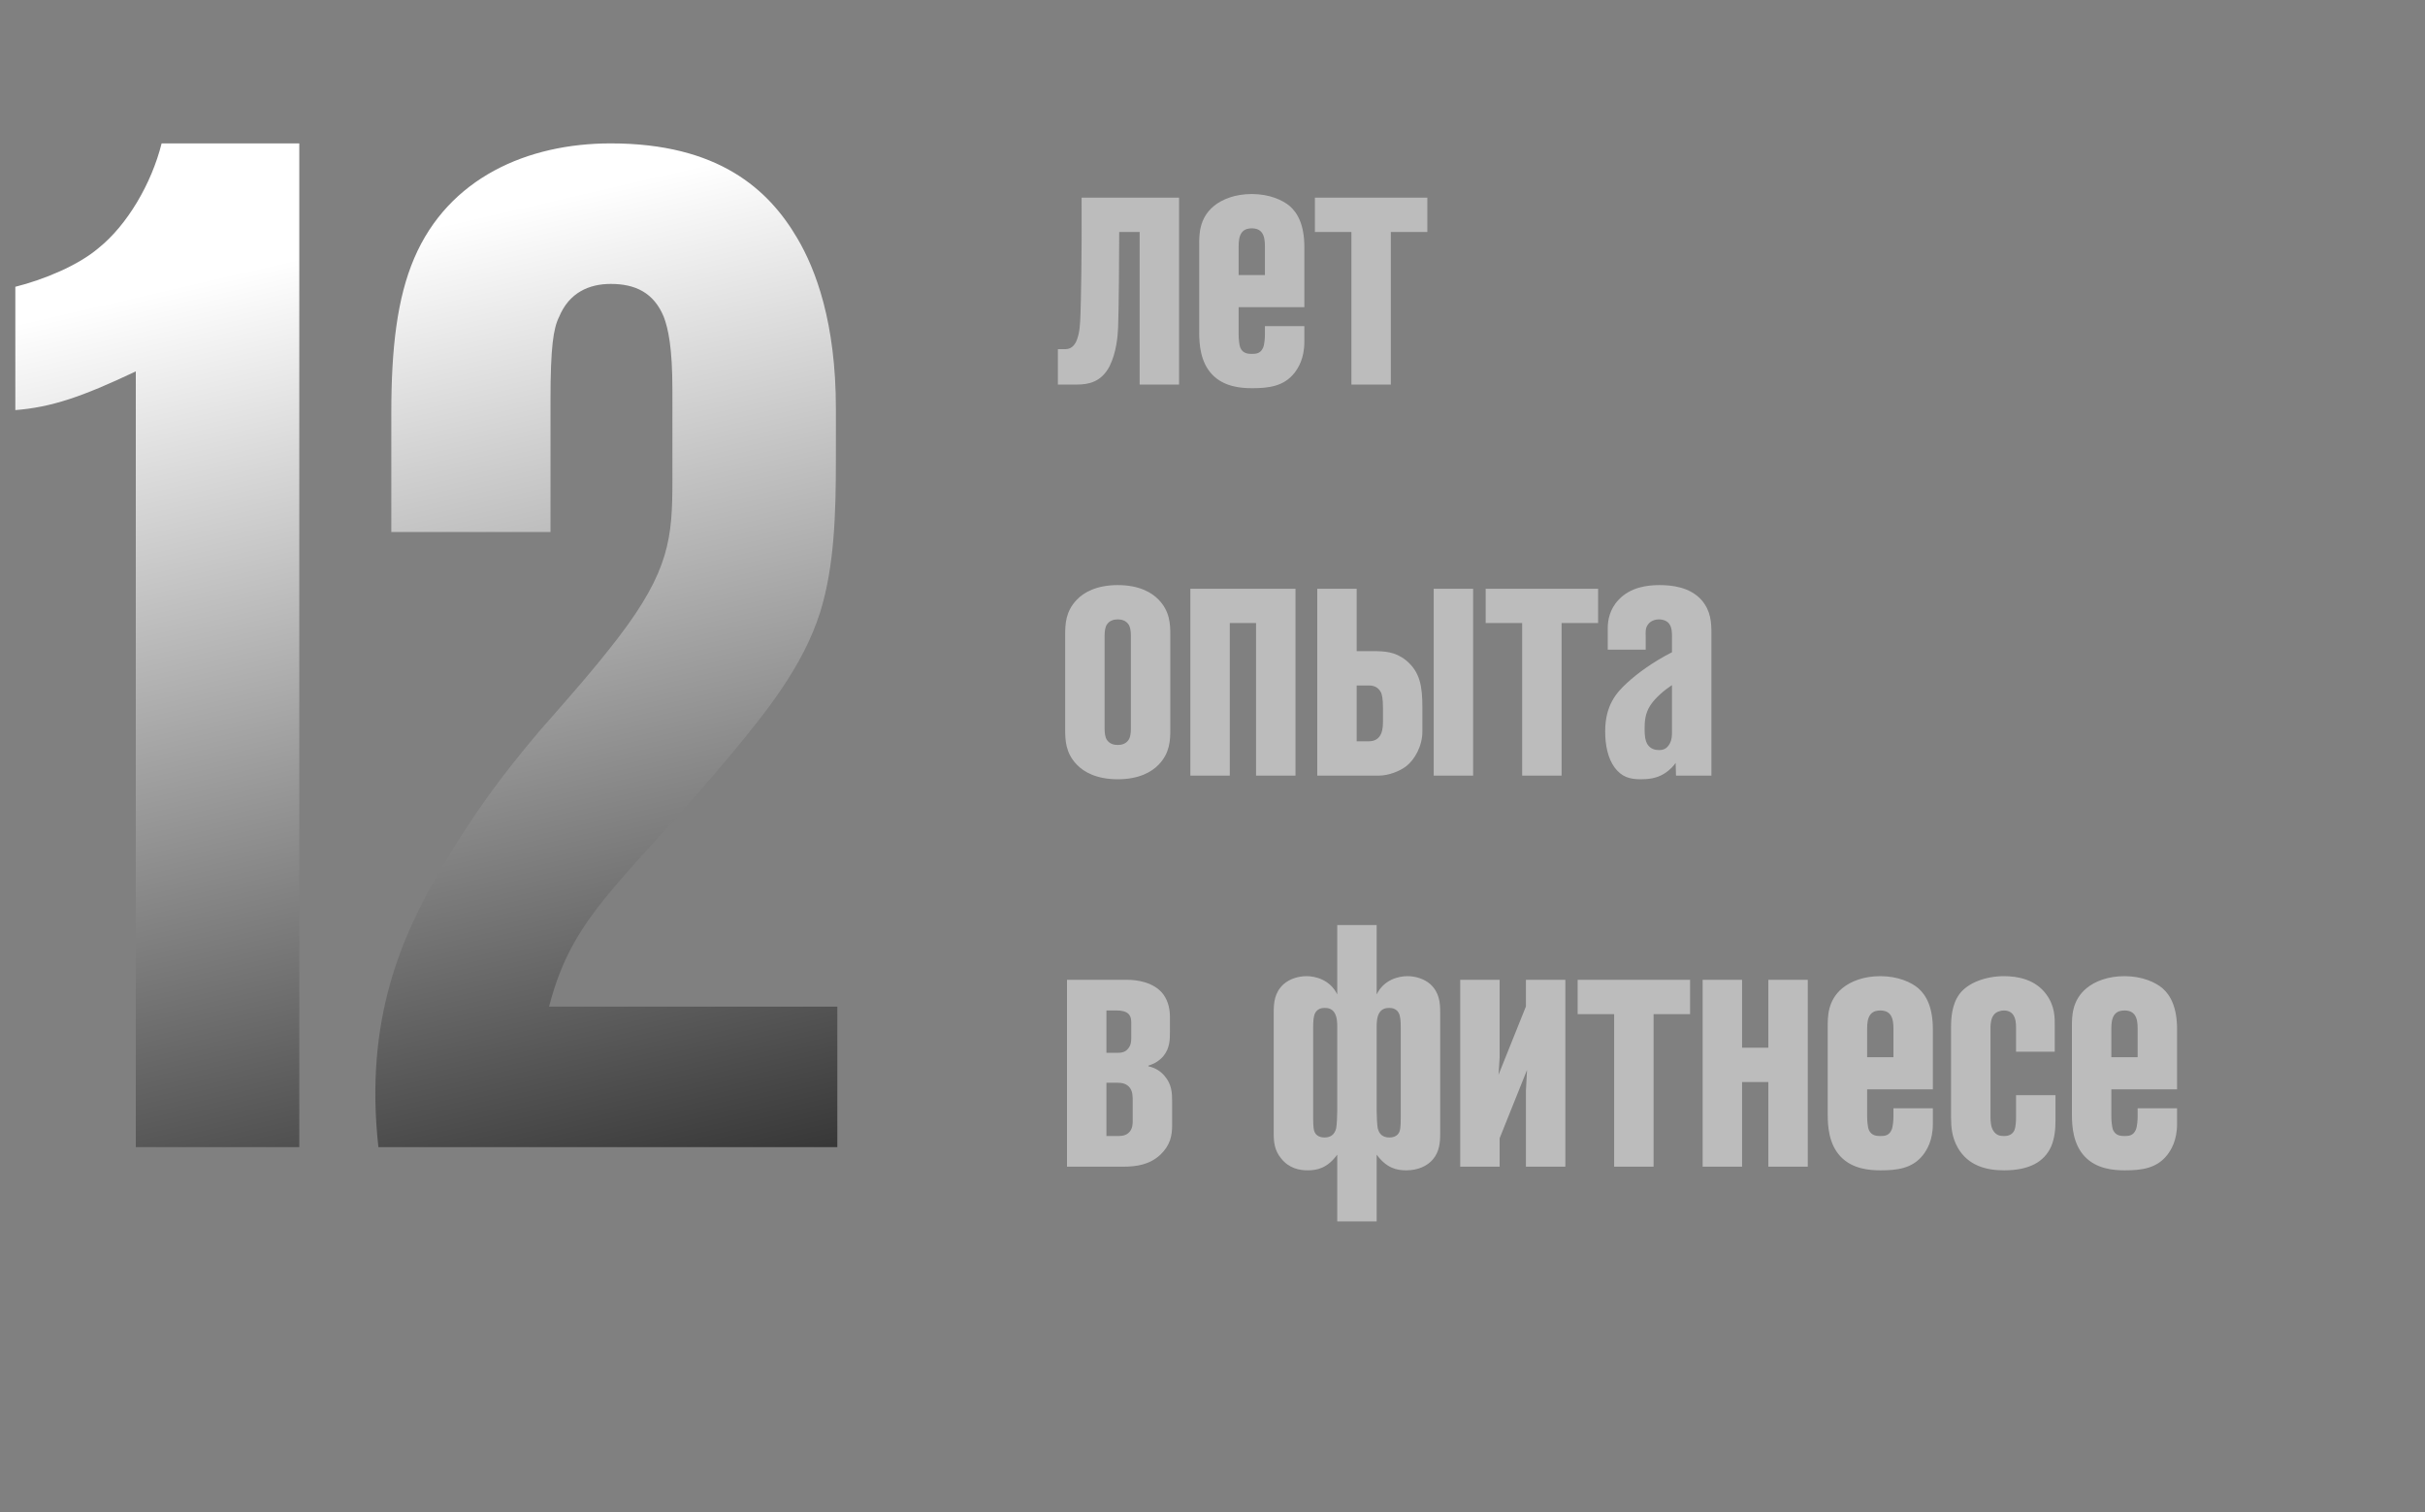
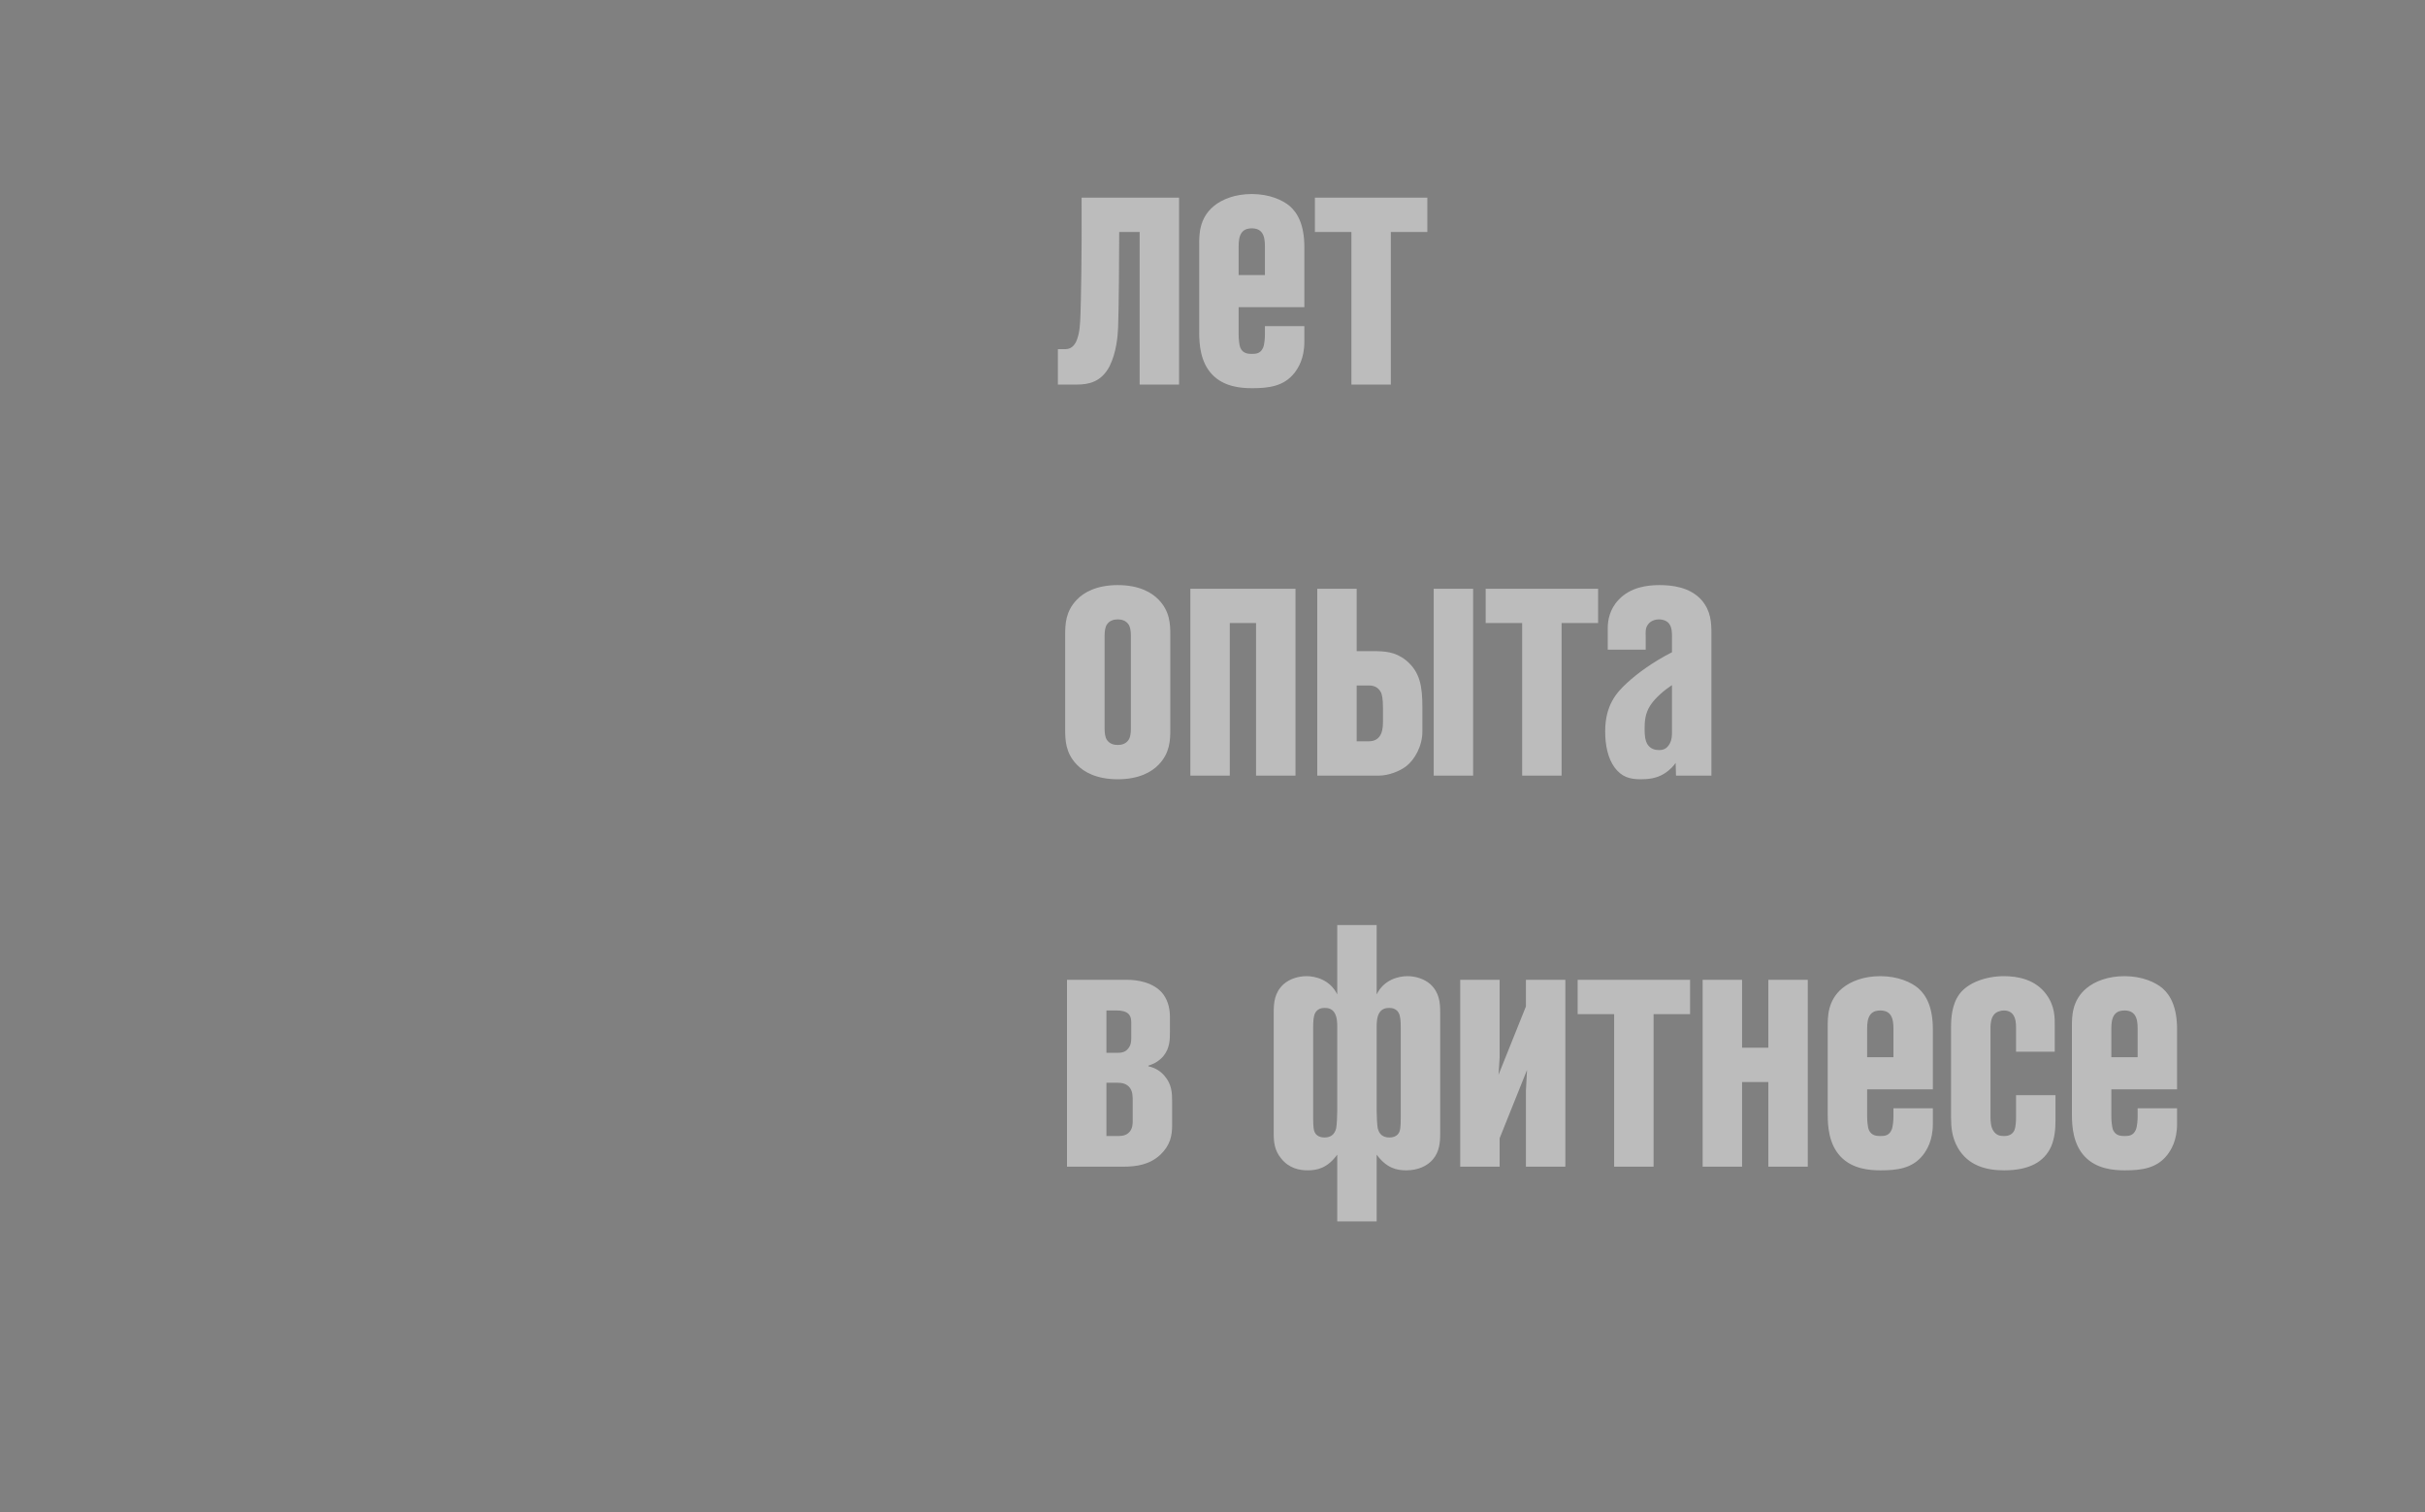
<svg xmlns="http://www.w3.org/2000/svg" width="186" height="116" viewBox="0 0 186 116" fill="none">
  <rect x="0" y="0" width="186" height="116" fill="#808080" stroke="none" />
-   <path d="M22.956 88H10.416V28.49C6.236 30.47 3.926 31.24 1.176 31.46V22C3.376 21.45 6.016 20.35 7.556 19.03C9.756 17.27 11.626 14.08 12.396 11H22.956V88ZM64.224 88H29.024C27.924 78.1 30.894 71.72 33.754 66.77C36.284 62.48 38.374 59.62 41.454 55.99C43.874 53.24 45.524 51.37 47.394 48.95C51.354 43.78 51.574 41.25 51.574 36.85V29.92C51.574 26.62 51.244 25.19 50.914 24.31C50.144 22.44 48.714 21.78 46.844 21.78C45.194 21.78 43.654 22.44 42.884 24.31C42.444 25.19 42.224 26.62 42.224 30.69V40.81H30.014V31.68C30.014 26.73 30.454 22.88 31.774 19.8C34.414 13.64 40.464 11 46.844 11C55.094 11 58.944 14.52 61.144 18.26C62.574 20.68 64.114 24.75 64.114 31.35V35.2C64.114 39.38 64.004 43.45 62.904 46.97C61.584 51.15 58.724 54.67 56.084 57.86C52.234 62.48 49.594 65.12 47.174 67.98C44.644 70.95 43.104 73.37 42.114 77.22H64.224V88Z" fill="url(#paint0_linear_128_5)" />
  <path d="M90.436 29.5H87.412V17.796H85.844C85.844 19.532 85.816 23.676 85.76 25.132C85.732 25.832 85.62 27.036 85.116 28.072C84.472 29.332 83.464 29.5 82.596 29.5H81.14V26.784H81.728C82.26 26.784 82.512 26.336 82.624 26C82.82 25.44 82.848 24.852 82.876 24.04C82.904 23.284 82.988 19.672 82.96 15.164H90.436V29.5ZM100.045 25.02V26.224C100.045 27.512 99.569 28.24 99.289 28.604C98.477 29.64 97.301 29.78 96.041 29.78C95.145 29.78 93.857 29.668 92.961 28.716C92.065 27.764 91.981 26.392 91.981 25.524V18.776C91.981 18.048 91.953 16.76 93.101 15.808C93.745 15.276 94.753 14.884 96.013 14.884C97.385 14.884 98.393 15.36 98.925 15.808C99.569 16.368 100.045 17.32 100.045 18.944V23.564H95.005V25.664C95.005 25.888 95.033 26.448 95.145 26.7C95.341 27.12 95.733 27.148 96.013 27.148C96.349 27.148 96.685 27.12 96.881 26.672C96.993 26.42 97.021 25.86 97.021 25.692V25.02H100.045ZM97.021 21.1V18.888C97.021 18.552 96.993 18.104 96.769 17.824C96.545 17.544 96.209 17.516 96.013 17.516C95.817 17.516 95.481 17.544 95.257 17.824C95.033 18.104 95.005 18.552 95.005 18.888V21.1H97.021ZM106.678 29.5H103.654V17.796H100.854V15.164H109.478V17.796H106.678V29.5ZM84.724 48.776V55.888C84.724 56.28 84.78 56.532 84.864 56.7C85.088 57.092 85.48 57.148 85.732 57.148C85.984 57.148 86.376 57.092 86.6 56.7C86.684 56.532 86.74 56.28 86.74 55.888V48.776C86.74 48.384 86.684 48.132 86.6 47.964C86.376 47.572 85.984 47.516 85.732 47.516C85.48 47.516 85.088 47.572 84.864 47.964C84.78 48.132 84.724 48.384 84.724 48.776ZM89.764 48.72V55.944C89.764 56.784 89.736 57.764 88.868 58.66C88.336 59.22 87.356 59.78 85.732 59.78C84.108 59.78 83.128 59.22 82.596 58.66C81.728 57.764 81.7 56.784 81.7 55.944V48.72C81.7 47.88 81.728 46.9 82.596 46.004C83.128 45.444 84.108 44.884 85.732 44.884C87.356 44.884 88.336 45.444 88.868 46.004C89.736 46.9 89.764 47.88 89.764 48.72ZM99.365 59.5H96.341V47.796H94.325V59.5H91.301V45.164H99.365V59.5ZM112.991 59.5H109.967V45.164H112.991V59.5ZM101.035 59.5V45.164H104.059V49.952H105.291C106.187 49.952 106.999 49.98 107.839 50.652C108.931 51.548 109.099 52.668 109.099 54.292V56.112C109.099 57.232 108.511 58.268 107.867 58.772C107.363 59.164 106.495 59.5 105.767 59.5H101.035ZM104.059 56.868H104.955C105.179 56.868 105.627 56.84 105.879 56.392C105.991 56.196 106.075 55.916 106.075 55.384V54.292C106.075 53.564 105.991 53.284 105.935 53.144C105.795 52.864 105.543 52.584 105.011 52.584H104.059V56.868ZM119.776 59.5H116.752V47.796H113.952V45.164H122.576V47.796H119.776V59.5ZM131.267 59.5H128.551L128.523 58.52C128.439 58.66 128.131 59.052 127.627 59.36C127.039 59.724 126.395 59.78 125.835 59.78C124.967 59.78 124.379 59.584 123.847 58.884C123.315 58.156 123.119 57.148 123.119 56.112C123.119 54.124 123.959 53.144 124.827 52.36C125.527 51.716 126.703 50.82 128.243 50.036V48.86C128.243 48.58 128.243 48.16 128.047 47.88C127.907 47.656 127.599 47.516 127.235 47.516C126.899 47.516 126.591 47.656 126.423 47.88C126.171 48.188 126.227 48.524 126.227 48.86V49.84H123.315V48.188C123.315 47.6 123.455 46.732 124.155 46.004C125.079 45.024 126.395 44.884 127.291 44.884C128.215 44.884 129.615 45.024 130.511 46.032C131.239 46.872 131.267 47.796 131.267 48.608V59.5ZM128.243 56.084V52.556C127.683 52.92 126.955 53.536 126.591 54.096C126.171 54.74 126.143 55.356 126.143 55.944C126.143 56.476 126.199 56.812 126.339 57.064C126.591 57.484 126.983 57.54 127.263 57.54C127.683 57.54 127.907 57.344 128.075 57.036C128.243 56.728 128.243 56.392 128.243 56.084ZM81.84 89.5V75.164H86.488C87.104 75.164 88.504 75.304 89.232 76.284C89.652 76.872 89.736 77.516 89.736 78.048V79.112C89.736 79.728 89.736 80.4 89.232 81.016C88.952 81.352 88.56 81.604 88.084 81.744V81.8C88.616 81.912 89.036 82.192 89.316 82.528C89.876 83.172 89.904 83.844 89.904 84.516V86.308C89.904 87.12 89.764 87.848 89.008 88.576C88.196 89.332 87.216 89.5 86.124 89.5H81.84ZM84.864 87.148H85.648C85.984 87.148 86.348 87.148 86.628 86.84C86.88 86.56 86.88 86.196 86.88 85.972V84.488C86.88 84.124 86.88 83.76 86.684 83.48C86.432 83.116 86.04 83.06 85.704 83.06H84.864V87.148ZM84.864 80.764H85.704C85.984 80.764 86.292 80.736 86.516 80.456C86.74 80.204 86.768 79.896 86.768 79.644V78.496C86.768 78.272 86.768 77.992 86.544 77.768C86.348 77.572 85.956 77.516 85.704 77.516H84.864V80.764ZM105.592 93.7H102.568V88.576C101.812 89.612 101.028 89.78 100.3 89.78C99.684 89.78 98.872 89.64 98.256 88.856C97.752 88.24 97.696 87.596 97.696 86.98V77.656C97.696 76.928 97.752 76.144 98.452 75.5C98.928 75.08 99.6 74.884 100.216 74.884C100.86 74.884 102.008 75.136 102.568 76.284V70.964H105.592V76.284C106.152 75.136 107.3 74.884 107.944 74.884C108.56 74.884 109.232 75.08 109.708 75.5C110.408 76.144 110.464 76.928 110.464 77.656V86.98C110.464 87.624 110.408 88.352 109.904 88.94C109.484 89.444 108.756 89.78 107.86 89.78C107.132 89.78 106.348 89.612 105.592 88.576V93.7ZM105.592 78.748V85.216C105.592 85.524 105.62 86.308 105.676 86.56C105.788 87.008 106.068 87.26 106.572 87.26C107.076 87.26 107.272 86.98 107.328 86.84C107.384 86.728 107.44 86.504 107.44 85.748V78.888C107.44 78.3 107.412 77.936 107.272 77.684C107.104 77.404 106.824 77.32 106.572 77.32C106.292 77.32 106.04 77.376 105.844 77.628C105.592 77.964 105.592 78.496 105.592 78.748ZM102.568 85.216V78.748C102.568 78.496 102.568 77.964 102.316 77.628C102.12 77.376 101.868 77.32 101.588 77.32C101.336 77.32 101.056 77.404 100.888 77.684C100.748 77.936 100.72 78.3 100.72 78.888V85.748C100.72 86.504 100.776 86.728 100.832 86.84C100.888 86.98 101.084 87.26 101.588 87.26C102.092 87.26 102.372 87.008 102.484 86.56C102.54 86.308 102.568 85.524 102.568 85.216ZM120.064 89.5H117.04V83.676L117.124 82.08L115.024 87.316V89.5H112V75.164H115.024V81.1L114.94 82.444L117.04 77.208V75.164H120.064V89.5ZM126.831 89.5H123.807V77.796H121.007V75.164H129.631V77.796H126.831V89.5ZM138.658 89.5H135.634V83.004H133.618V89.5H130.594V75.164H133.618V80.372H135.634V75.164H138.658V89.5ZM148.252 85.02V86.224C148.252 87.512 147.776 88.24 147.496 88.604C146.684 89.64 145.508 89.78 144.248 89.78C143.352 89.78 142.064 89.668 141.168 88.716C140.272 87.764 140.188 86.392 140.188 85.524V78.776C140.188 78.048 140.16 76.76 141.308 75.808C141.952 75.276 142.96 74.884 144.22 74.884C145.592 74.884 146.6 75.36 147.132 75.808C147.776 76.368 148.252 77.32 148.252 78.944V83.564H143.212V85.664C143.212 85.888 143.24 86.448 143.352 86.7C143.548 87.12 143.94 87.148 144.22 87.148C144.556 87.148 144.892 87.12 145.088 86.672C145.2 86.42 145.228 85.86 145.228 85.692V85.02H148.252ZM145.228 81.1V78.888C145.228 78.552 145.2 78.104 144.976 77.824C144.752 77.544 144.416 77.516 144.22 77.516C144.024 77.516 143.688 77.544 143.464 77.824C143.24 78.104 143.212 78.552 143.212 78.888V81.1H145.228ZM157.657 84.012V86C157.657 86.588 157.601 87.316 157.321 87.96C156.789 89.136 155.641 89.78 153.709 89.78C152.337 89.78 150.965 89.416 150.181 88.072C149.705 87.26 149.649 86.448 149.649 85.748V78.748C149.649 78.132 149.705 77.04 150.293 76.256C150.937 75.388 152.309 74.884 153.709 74.884C154.773 74.884 156.117 75.136 156.957 76.284C157.629 77.208 157.601 78.076 157.601 78.692V80.68H154.633V78.832C154.633 78.384 154.577 78.132 154.465 77.936C154.353 77.712 154.101 77.516 153.709 77.516C153.429 77.516 153.093 77.628 152.925 77.852C152.701 78.132 152.673 78.608 152.673 78.804V85.664C152.673 86.056 152.701 86.448 152.897 86.756C153.121 87.092 153.401 87.148 153.709 87.148C153.905 87.148 154.269 87.12 154.465 86.784C154.521 86.7 154.633 86.448 154.633 85.692V84.012H157.657ZM166.983 85.02V86.224C166.983 87.512 166.507 88.24 166.227 88.604C165.415 89.64 164.239 89.78 162.979 89.78C162.083 89.78 160.795 89.668 159.899 88.716C159.003 87.764 158.919 86.392 158.919 85.524V78.776C158.919 78.048 158.891 76.76 160.039 75.808C160.683 75.276 161.691 74.884 162.951 74.884C164.323 74.884 165.331 75.36 165.863 75.808C166.507 76.368 166.983 77.32 166.983 78.944V83.564H161.943V85.664C161.943 85.888 161.971 86.448 162.083 86.7C162.279 87.12 162.671 87.148 162.951 87.148C163.287 87.148 163.623 87.12 163.819 86.672C163.931 86.42 163.959 85.86 163.959 85.692V85.02H166.983ZM163.959 81.1V78.888C163.959 78.552 163.931 78.104 163.707 77.824C163.483 77.544 163.147 77.516 162.951 77.516C162.755 77.516 162.419 77.544 162.195 77.824C161.971 78.104 161.943 78.552 161.943 78.888V81.1H163.959Z" fill="#BCBCBC" />
  <defs>
    <linearGradient id="paint0_linear_128_5" x1="2.337" y1="3.47" x2="25.054" y2="101.514" gradientUnits="userSpaceOnUse">
      <stop offset="0.204" stop-color="white" />
      <stop offset="1" stop-color="#2C2C2C" />
    </linearGradient>
  </defs>
</svg>